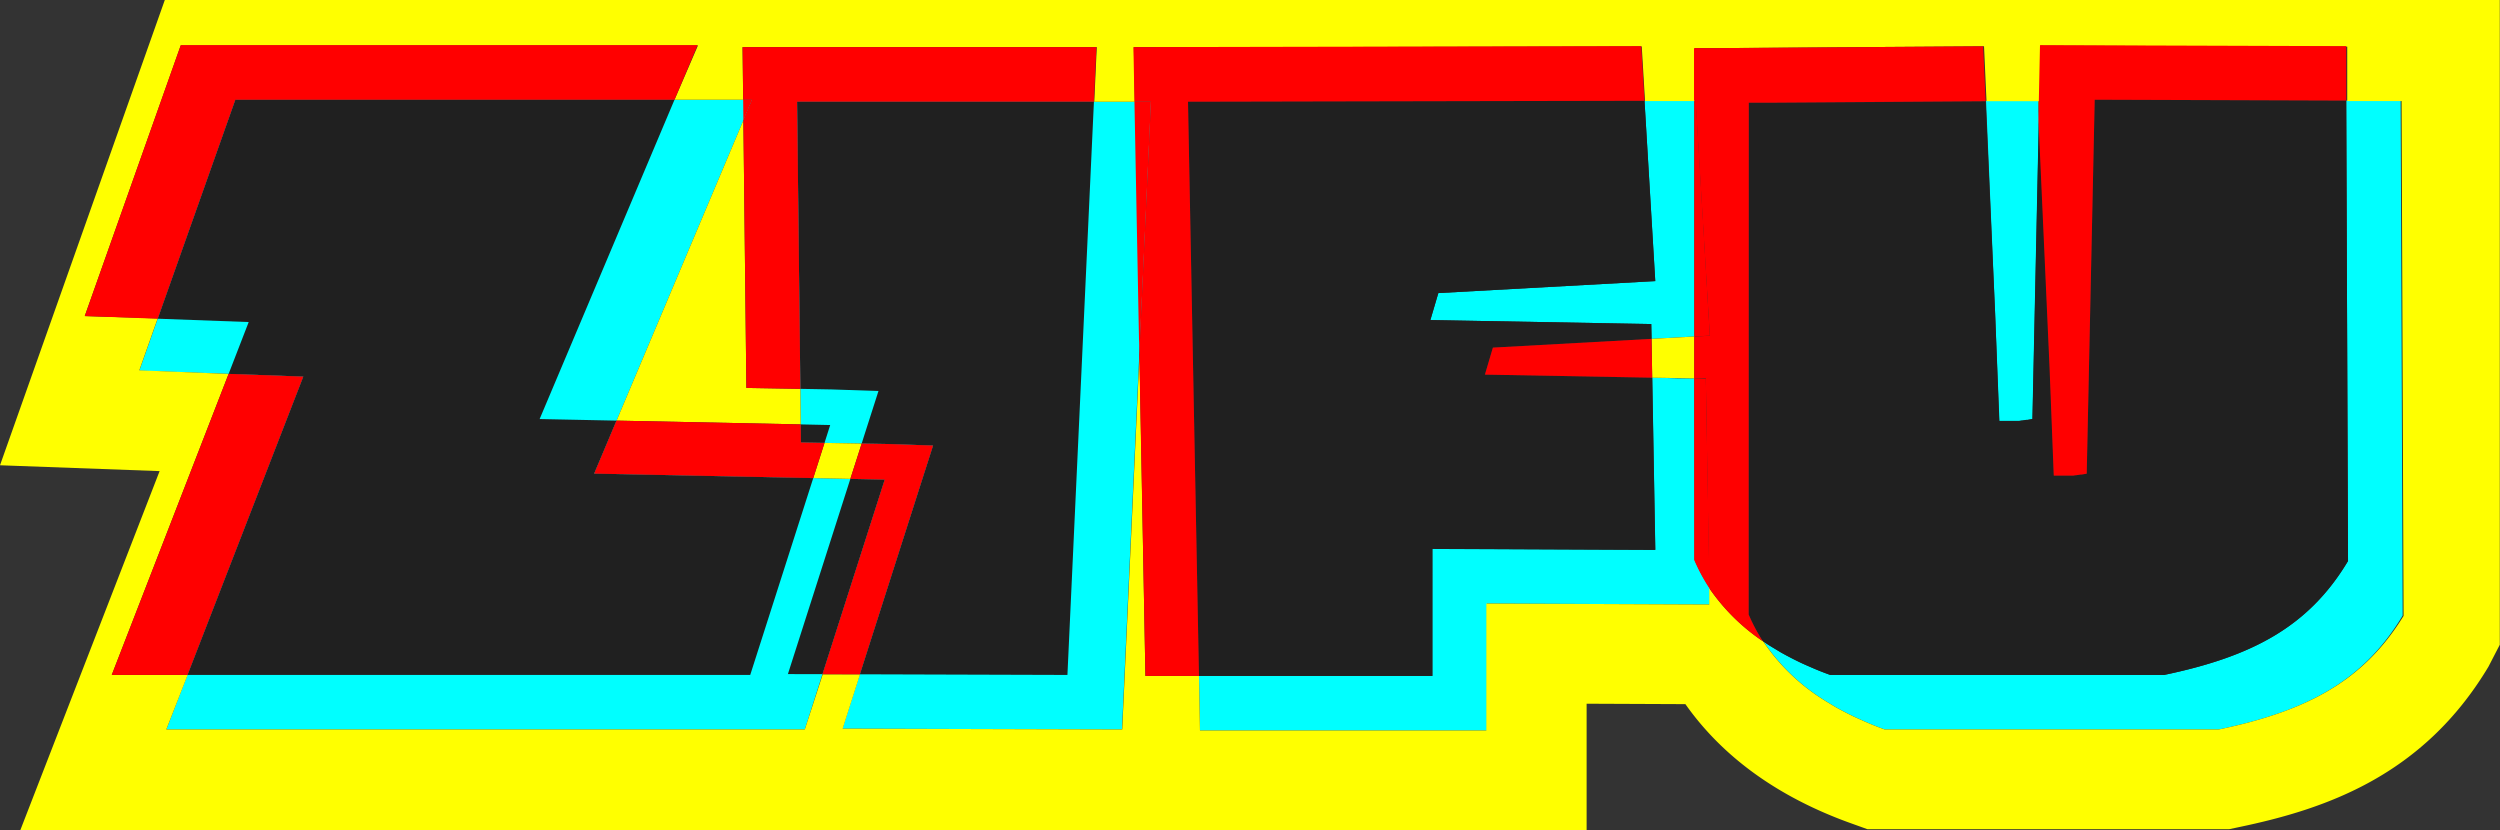
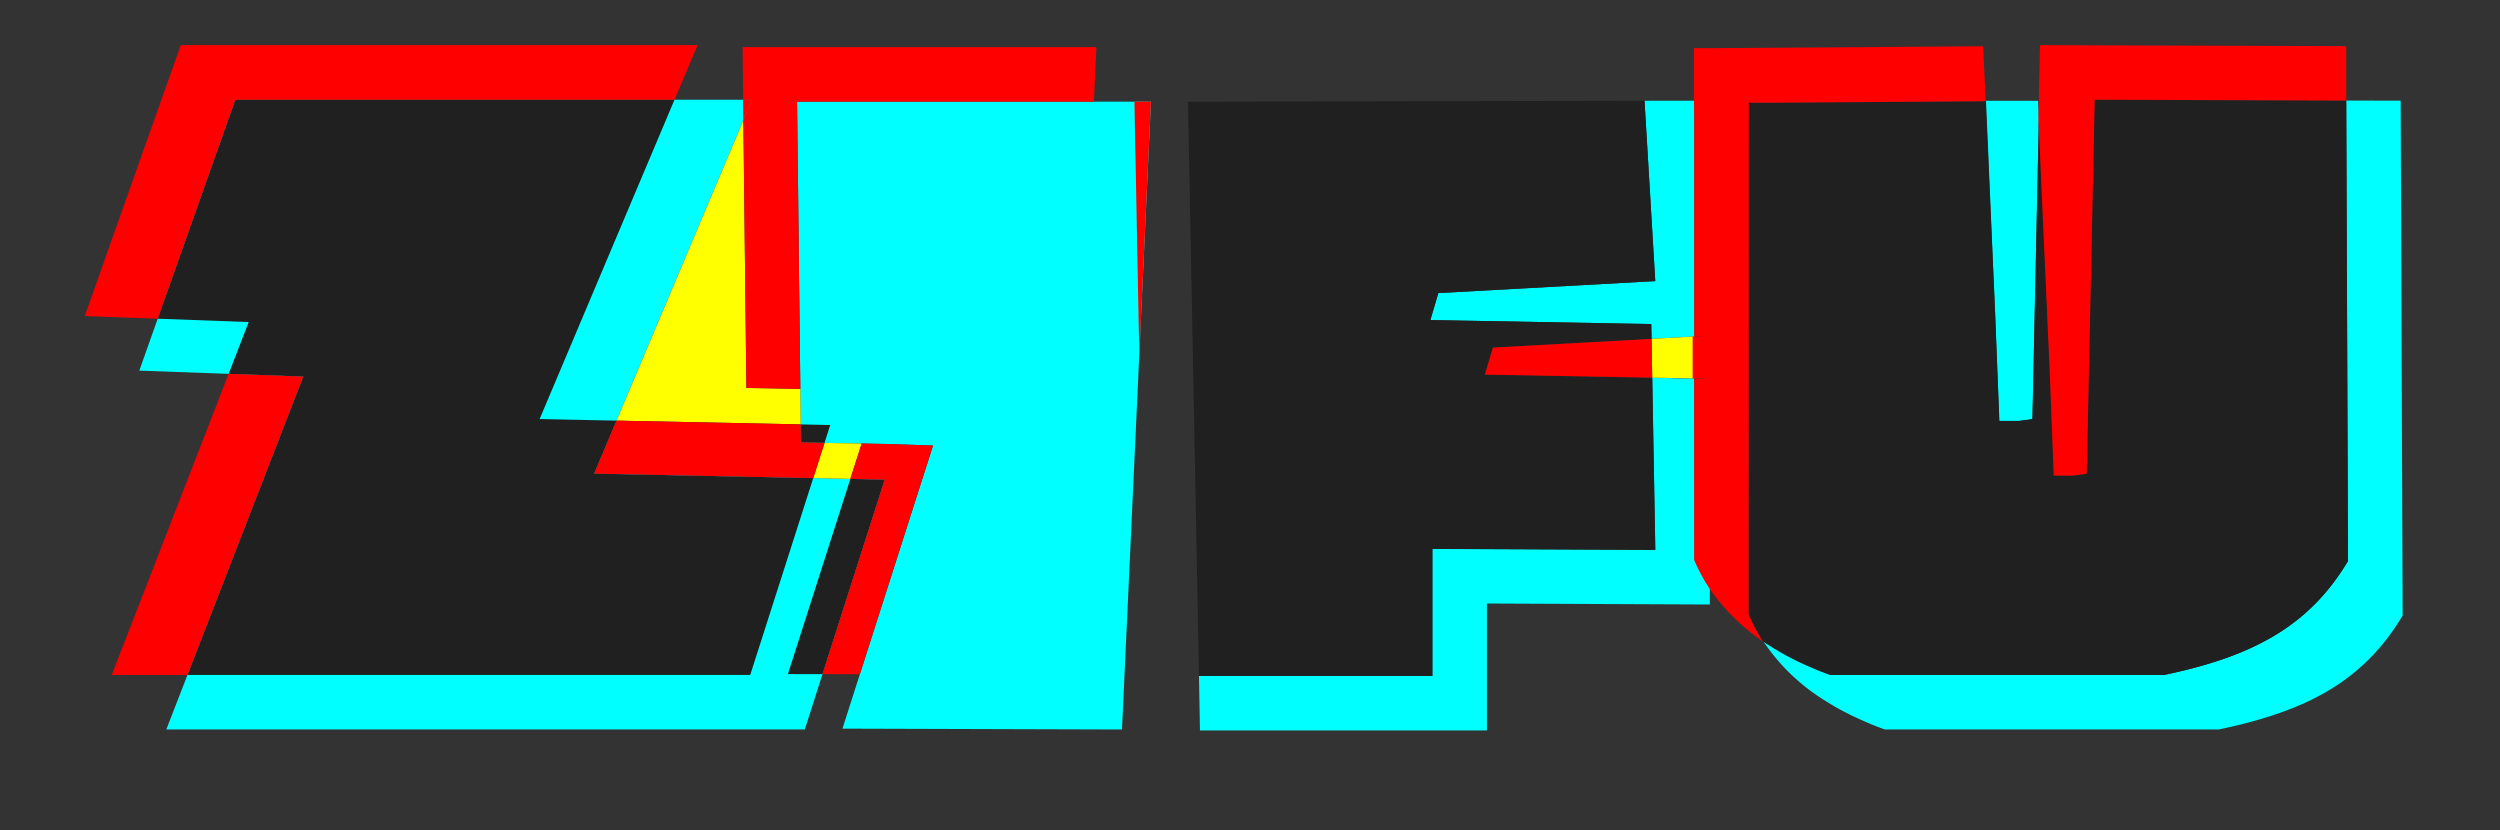
<svg xmlns="http://www.w3.org/2000/svg" viewBox="0 0 351.03 116.57">
  <rect x="0" y="0" width="351.03" height="116.57" fill="#333333" stroke="none" />
  <defs>
    <style>.cls-1{isolation:isolate;}.cls-2{fill:aqua;}.cls-2,.cls-4{mix-blend-mode:multiply;}.cls-3{fill:none;}.cls-4{fill:#ff0;}.cls-5{fill:#202020;}.cls-6{fill:red;}</style>
  </defs>
  <g class="cls-1">
    <g id="Calque_2" data-name="Calque 2">
      <g id="Calque_1-2" data-name="Calque 1">
        <polygon class="cls-2" points="23.35 102.43 42.58 52.88 19.56 52.04 33.04 14 105.61 14 83.43 66.5 124.23 67.34 113 102.43 23.35 102.43" />
        <polygon class="cls-2" points="157.54 102.43 118.29 102.31 128.99 68.86 131.01 62.56 124.4 62.34 112.46 62.13 111.92 14.28 116.34 14.28 156.81 14.28 161.61 14.28 157.54 102.43" />
-         <polygon class="cls-3" points="156.81 14.28 153.6 14.28 149.88 94.77 120.73 94.68 118.29 102.31 157.54 102.43 159.97 49.82 159.29 14.28 156.81 14.28" />
        <polygon class="cls-3" points="116.57 59.68 115.77 62.19 120.99 62.28 121.33 61.2 123.35 54.9 116.74 54.68 112.38 54.6 112.43 59.59 116.57 59.68" />
        <polygon class="cls-3" points="86.57 59.06 104.38 16.9 104.35 14 94.71 14 75.77 58.84 86.57 59.06" />
        <polygon class="cls-3" points="119.4 67.24 114.19 67.13 105.34 94.77 26.32 94.77 23.35 102.43 113 102.43 115.49 94.66 110.63 94.65 119.4 67.24" />
-         <polygon class="cls-3" points="22.14 44.75 19.56 52.04 32.1 52.5 34.92 45.22 22.14 44.75" />
        <polygon class="cls-2" points="201.96 41.15 200.84 44.94 227.9 45.43 231.86 45.5 231.9 47.58 237.9 47.25 237.9 14.14 230.91 14.15 232.42 39.47 201.96 41.15" />
        <path class="cls-2" d="M237.89,53.13l-2.34,0L232,53l.43,24.19-31.3-.14V94.91H168.35l.14,7.66h40.29V84.74l31.3.14,0-2.3a25,25,0,0,1-2.15-4Z" />
        <path class="cls-2" d="M280.71,59.12l.6,0h.18l.4,0H283l.4,0h.09l.42-.06h.07l.56-.09.16,0,.69-.12.9-42.07-.12-2.63-7.31,0L280.14,44Z" />
        <path class="cls-2" d="M329.44,14.12l.25,64.65c-5.61,9.4-13.75,13.47-25.82,16H257c-.78-.28-1.53-.57-2.25-.88l-.65-.28c-.5-.21-1-.43-1.46-.66l-.67-.33c-.45-.23-.9-.46-1.32-.69l-.58-.32-1.34-.81-.38-.24-.76-.51A28.3,28.3,0,0,0,256,98.22l.38.24,1.34.81.58.32c.42.23.87.46,1.32.69l.67.33,1.46.66.65.28c.72.31,1.47.6,2.25.88h46.89c12.07-2.53,20.21-6.6,25.82-16l-.28-72.29Z" />
-         <path class="cls-4" d="M23.14,0,0,65.33l22.41.82L2.85,116.57H222.78V98.81l13.87.06c5.27,7.47,13.09,13.09,23.28,16.74l2.28.82H313l1.41-.3c12.17-2.54,25.84-7.21,35-22.52L351,90.53V0ZM311.53,102.43H264.64c-.78-.28-1.53-.57-2.25-.88l-.65-.28-1.46-.66-.67-.33c-.45-.23-.9-.46-1.32-.69l-.58-.32-1.34-.81-.38-.24a28.3,28.3,0,0,1-8.42-8.17A28.1,28.1,0,0,1,240,82.58l0,2.3-31.3-.14v17.83H168.49l-.14-7.66h-7.52l-.27-14.48h0L160,49.82l-2.43,52.61-39.25-.12,2.44-7.63-5.24,0L113,102.43H23.35l3-7.66H15.69L32.1,52.5,19.56,52l2.58-7.29L11.9,44.38l13.48-38H98L94.71,14h9.64l-.09-7.38H154l-.35,7.66h5.69l-.14-7.66H164l14,0,52.52-.1.46,7.67h7V6.76l2.6,0,38-.26.35,7.71,7.31,0,.12,2.63.22-10.43,43,.14,0,7.64,7.63,0,.28,72.29C331.74,95.83,323.6,99.9,311.53,102.43Z" />
        <polygon class="cls-4" points="114.19 67.13 119.4 67.24 120.99 62.28 115.77 62.19 114.19 67.13" />
        <polygon class="cls-4" points="231.99 53.03 235.55 53.09 237.9 53.13 237.9 47.25 231.9 47.58 231.99 53.03" />
        <polygon class="cls-4" points="104.38 16.9 86.57 59.06 112.43 59.59 112.38 54.6 104.8 54.47 104.38 16.9" />
        <polygon class="cls-5" points="115.77 62.19 116.57 59.68 112.43 59.59 112.46 62.13 115.77 62.19" />
        <polygon class="cls-5" points="114.19 67.13 83.43 66.5 86.57 59.06 75.77 58.84 94.71 14 33.04 14 22.14 44.75 34.92 45.22 32.1 52.5 42.58 52.88 26.32 94.77 105.34 94.77 114.19 67.13" />
        <polygon class="cls-6" points="94.71 14 97.95 6.34 25.38 6.34 11.9 44.38 22.14 44.75 33.04 14 94.71 14" />
        <polygon class="cls-6" points="32.1 52.5 15.69 94.77 26.32 94.77 42.58 52.88 32.1 52.5" />
        <polygon class="cls-6" points="112.46 62.13 112.43 59.59 86.57 59.06 83.43 66.5 114.19 67.13 115.77 62.19 112.46 62.13" />
        <polygon class="cls-6" points="105.61 14 104.35 14 104.38 16.9 105.61 14" />
        <polygon class="cls-5" points="119.4 67.24 110.63 94.65 115.49 94.66 124.23 67.34 119.4 67.24" />
-         <polygon class="cls-5" points="153.6 14.28 116.34 14.28 111.92 14.28 112.38 54.6 116.74 54.68 123.35 54.9 121.33 61.2 120.99 62.28 124.4 62.34 131.01 62.56 128.99 68.86 120.73 94.68 149.88 94.77 153.6 14.28" />
        <polygon class="cls-6" points="104.38 16.9 104.8 54.47 112.38 54.6 111.92 14.28 116.34 14.28 153.6 14.28 153.95 6.62 149.15 6.62 108.68 6.62 104.27 6.62 104.35 14 105.61 14 104.38 16.9" />
        <polygon class="cls-6" points="131.01 62.56 124.4 62.34 120.99 62.28 119.4 67.24 124.23 67.34 115.49 94.66 120.73 94.68 128.99 68.86 131.01 62.56" />
        <polygon class="cls-6" points="159.29 14.28 159.97 49.82 161.61 14.28 159.29 14.28" />
        <polygon class="cls-5" points="201.12 77.08 232.42 77.22 231.99 53.03 208.5 52.6 209.62 48.81 231.9 47.58 231.86 45.5 227.9 45.43 200.84 44.94 201.96 41.15 232.42 39.47 230.91 14.15 185.59 14.24 171.63 14.27 166.81 14.28 168.22 88.09 168.22 88.09 168.35 94.91 201.12 94.91 201.12 77.08" />
        <polygon class="cls-6" points="209.62 48.81 208.5 52.6 231.99 53.03 231.9 47.58 209.62 48.81" />
-         <polygon class="cls-6" points="168.22 88.09 166.81 14.28 171.63 14.27 185.59 14.24 230.91 14.15 230.45 6.48 177.93 6.58 163.97 6.61 159.15 6.62 159.29 14.28 161.61 14.28 159.97 49.82 160.56 80.43 160.56 80.43 160.83 94.91 168.35 94.91 168.22 88.09 168.22 88.09" />
        <polygon class="cls-6" points="240.08 47.13 238.11 14.14 237.9 14.14 237.9 47.25 240.08 47.13" />
        <path class="cls-6" d="M237.89,53.13v25.5a25,25,0,0,0,2.15,4l-.52-29.42Z" />
        <path class="cls-5" d="M248.71,90.8l1.34.81.58.32c.42.23.87.46,1.32.69l.67.33c.47.23,1,.45,1.46.66l.65.28c.72.31,1.47.6,2.25.88h46.89c12.07-2.53,20.21-6.6,25.82-16l-.25-64.65L294.12,14,293,66.5l-.69.12-.16,0-.56.09h-.07l-.42.06H291l-.4,0h-1.06l-.4,0H289l-.6,0-.57-15.16-1.56-34.85-.9,42.07-.69.12-.16,0-.56.09h-.07l-.42.06h-.09l-.4,0h-1.06l-.4,0h-.18l-.6,0L280.14,44l-1.33-29.77-30.66.21-2.6,0V86.29a25.26,25.26,0,0,0,2,3.76l.76.51Z" />
-         <path class="cls-6" d="M245.55,14.42l2.6,0,30.66-.21-.35-7.71-38,.26-2.6,0v7.38h.22l2,33-2.19.12v5.88l1.63,0L240,82.58a28.1,28.1,0,0,0,7.53,7.47,25.26,25.26,0,0,1-2-3.76Z" />
+         <path class="cls-6" d="M245.55,14.42l2.6,0,30.66-.21-.35-7.71-38,.26-2.6,0v7.38l2,33-2.19.12v5.88l1.63,0L240,82.58a28.1,28.1,0,0,0,7.53,7.47,25.26,25.26,0,0,1-2-3.76Z" />
        <path class="cls-6" d="M288.37,66.78l.6,0h.18l.4,0h1.06l.4,0h.09l.42-.06h.07l.56-.09.16,0,.69-.12L294.12,14l35.32.12,0-7.64-43-.14-.22,10.43,1.56,34.85Z" />
      </g>
    </g>
  </g>
</svg>